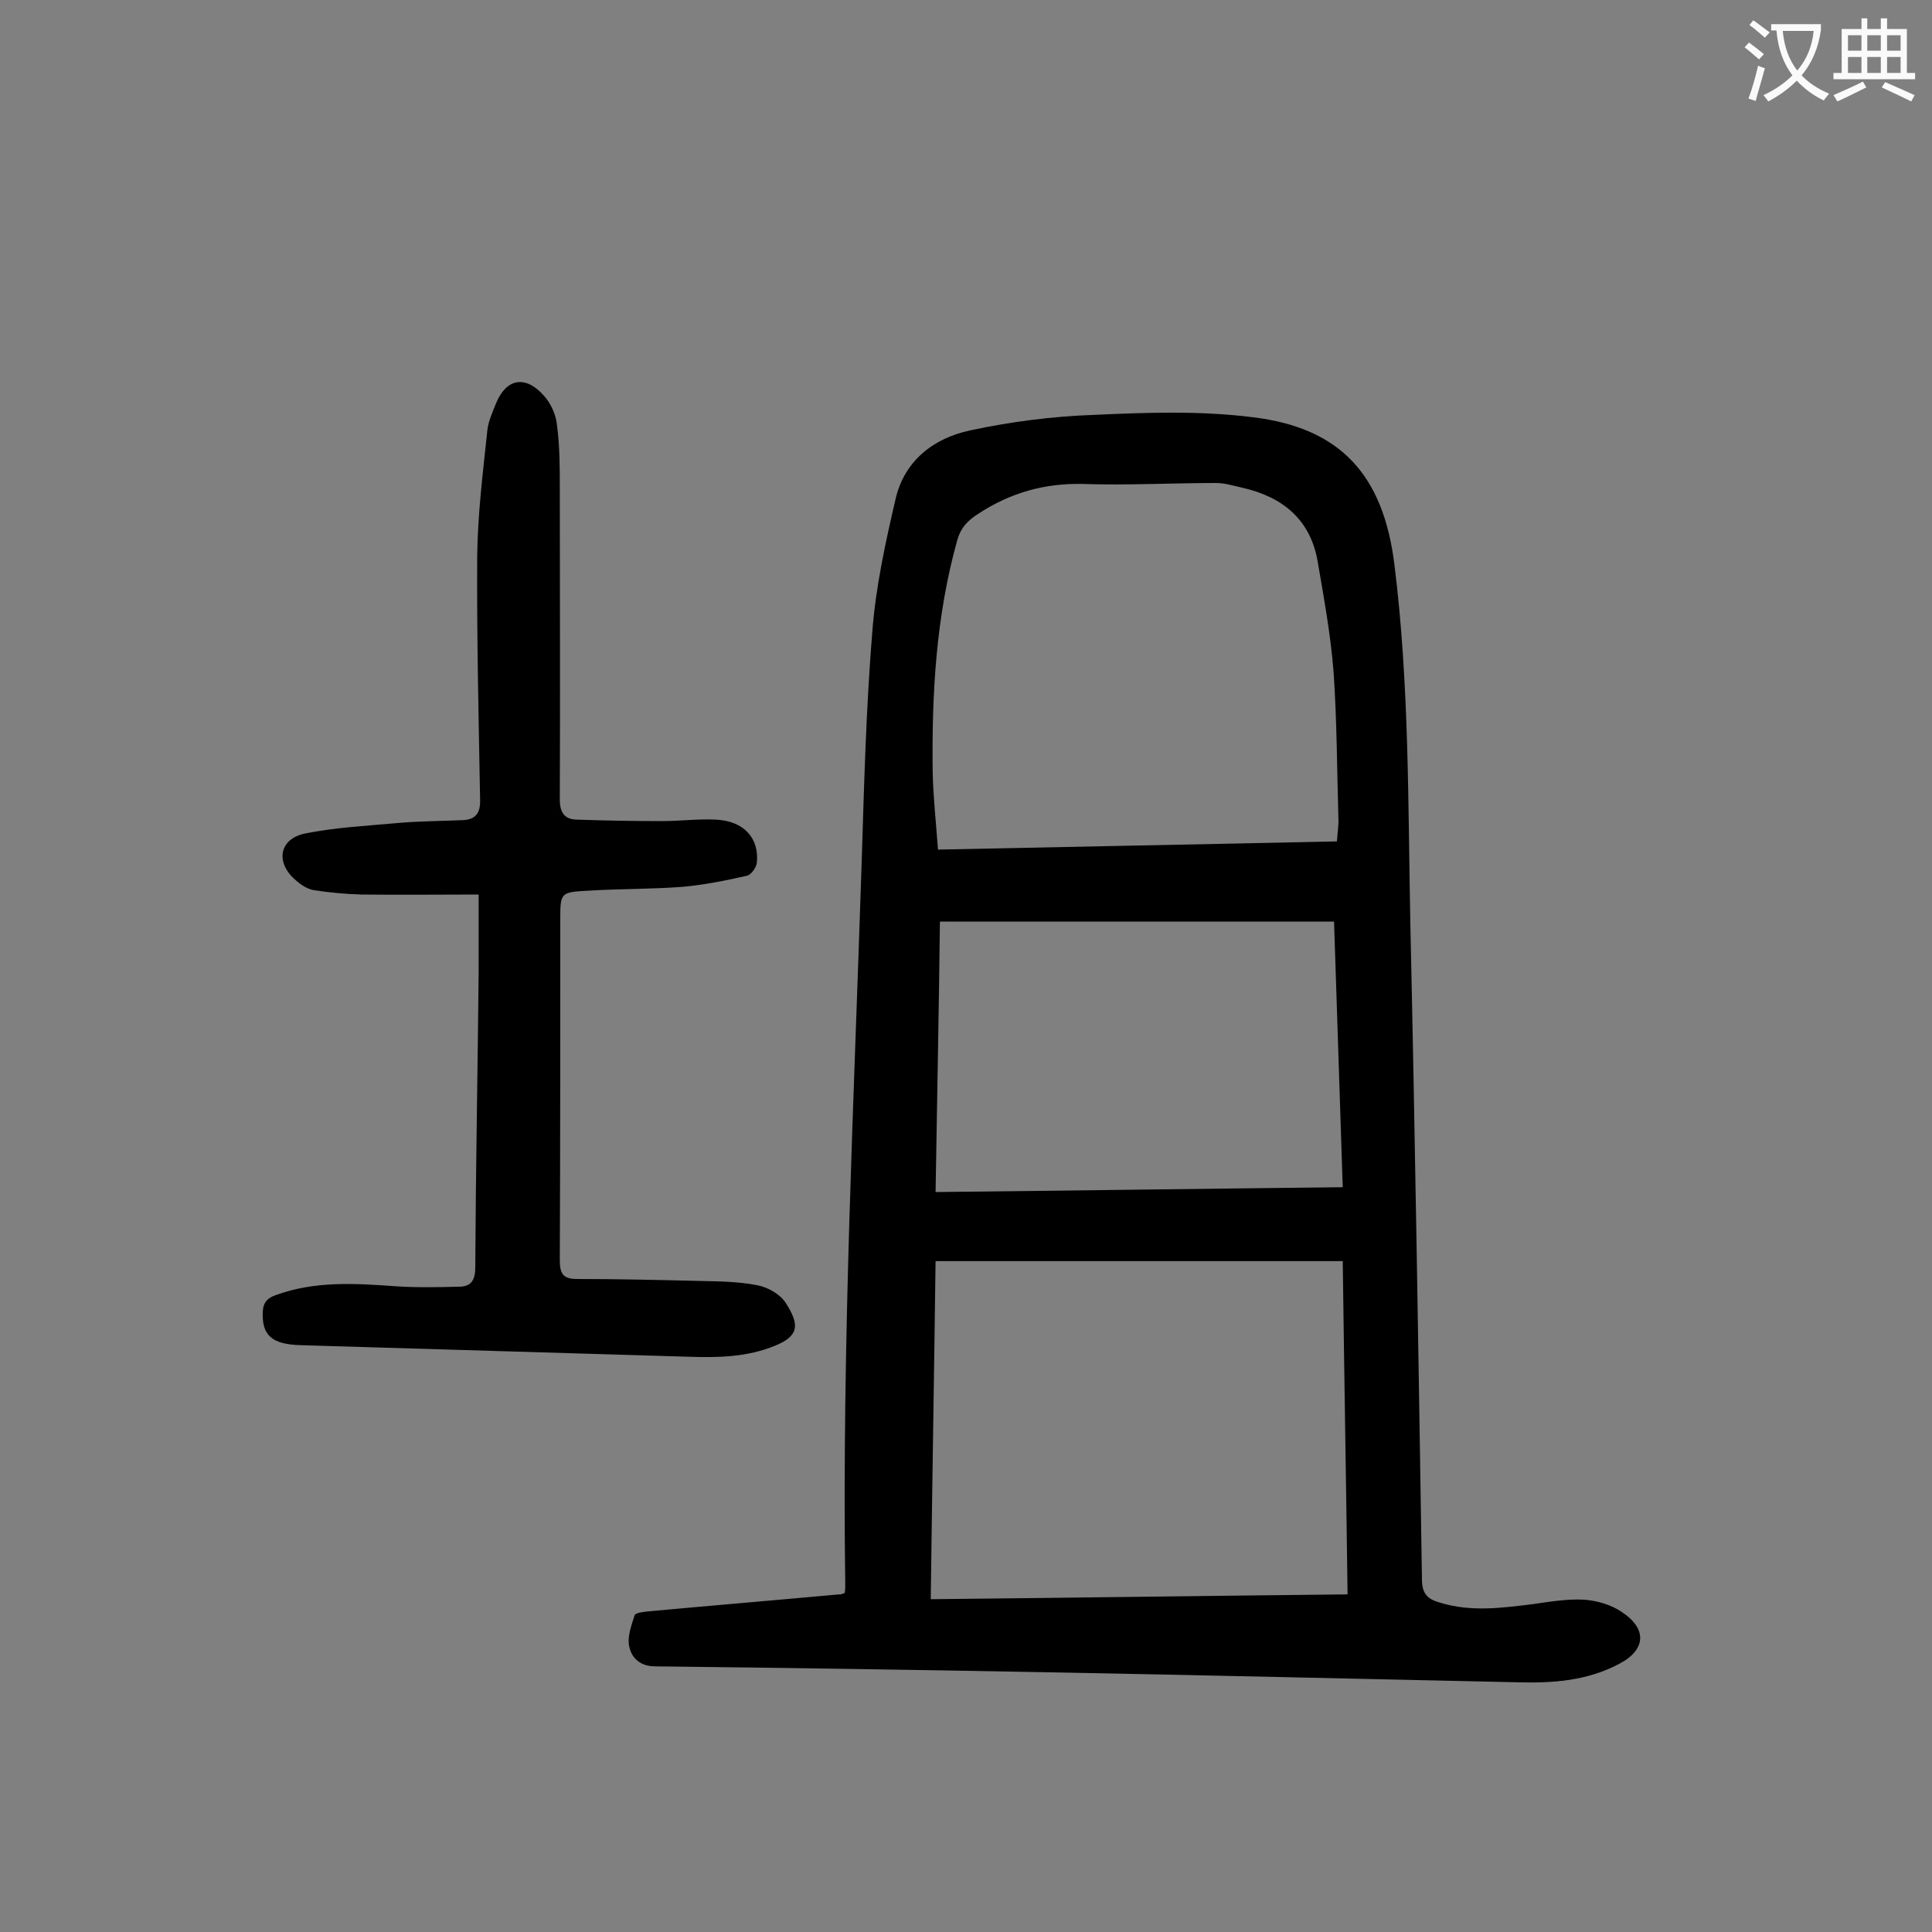
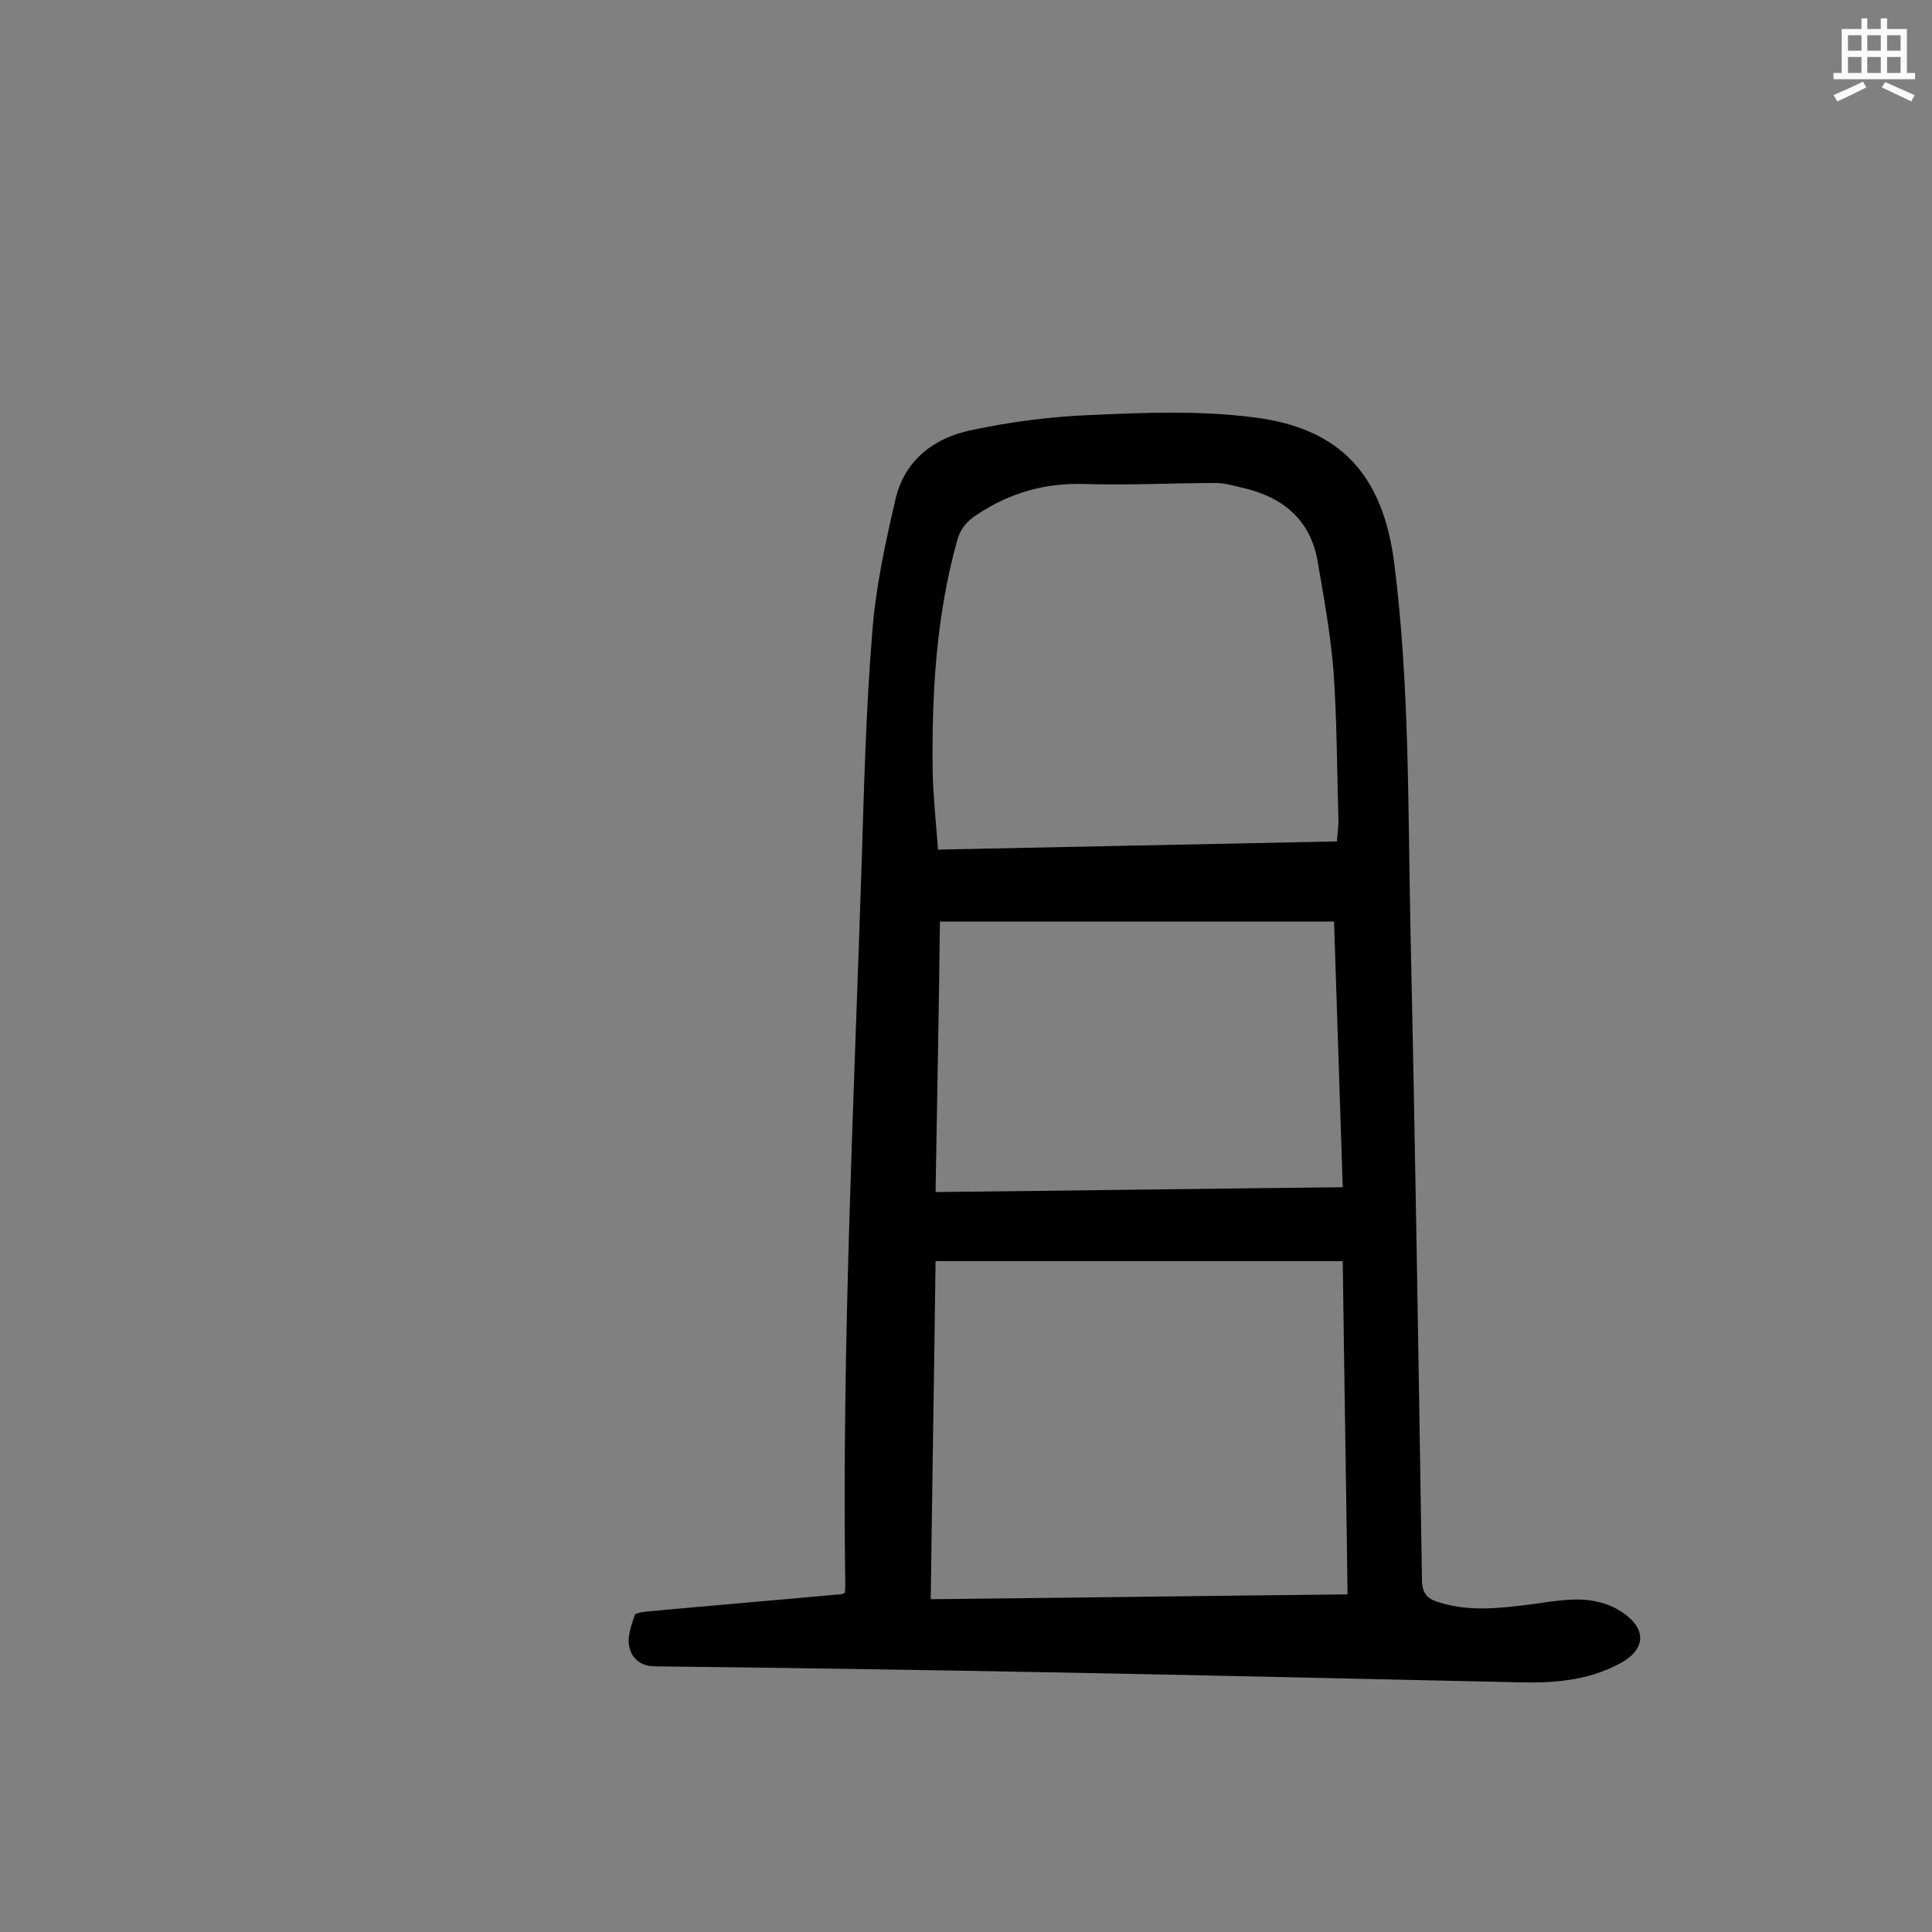
<svg xmlns="http://www.w3.org/2000/svg" enable-background="new 0 0 400 400" viewBox="0 0 400 400">
  <rect x="0" y="0" width="400" height="400" fill="#808080" stroke="none" />
-   <path d="m174.9 329.8c.1-.7.1-1.3.1-1.8-.7-49.9 1.8-99.7 3.4-149.5.5-15.9.9-31.8 2.2-47.7.7-9.2 2.7-18.4 4.8-27.4 1.8-8 7.9-12.7 15.5-14.3 8.4-1.8 17-2.9 25.5-3.2 11-.5 22.2-.9 33.1.5 18 2.2 26.9 11.9 29.2 30.5 3.1 24.8 2.8 49.7 3.3 74.5 1 45.2 1.7 90.4 2.4 135.6 0 3 1.2 4.1 3.7 4.8 6.5 2 12.9 1.1 19.4.3 3.5-.5 7-1.1 10.5-.9 2.6.2 5.5 1 7.7 2.5 5.4 3.5 5.1 7.9-.5 10.8-6.6 3.5-13.7 4-20.9 3.8-32.9-.7-65.8-1.5-98.8-2.1-26.6-.5-53.3-.9-79.9-1.2-3 0-4.8-1.7-5.3-4-.5-2 .4-4.4 1.1-6.6.2-.5 1.9-.7 3-.8 13.1-1.2 26.2-2.3 39.3-3.5.3.1.6-.1 1.2-.3zm104.1.3c-.3-23-.7-45.8-1-69-28.3 0-56.2 0-84.3 0-.3 23.3-.7 46.5-1 70 28.9-.3 57.4-.7 86.3-1zm-2.2-155.9c.1-1.8.4-3.4.3-4.9-.3-10.1-.3-20.1-1-30.2-.6-7.7-2-15.3-3.3-22.9-1.5-8.6-7.2-13.3-15.5-15.2-1.8-.4-3.7-1-5.5-1-9.2 0-18.3.5-27.5.2-8-.2-15.1 1.8-21.8 6.2-2.2 1.4-3.6 2.9-4.3 5.4-4.4 15.7-5.3 31.8-5.1 48 .1 5.2.7 10.5 1.1 16.1 27.9-.6 55.2-1.1 82.6-1.7zm-83.1 72.6c28.4-.3 56.2-.7 84.3-1-.6-18.6-1.2-36.6-1.8-55-27.3 0-54.3 0-81.6 0-.2 18.4-.6 36.9-.9 56z" fill="#000001" />
-   <path d="m99.1 185.2c-8.2 0-16.2.1-24.3 0-3.3-.1-6.6-.4-9.8-.9-1.3-.2-2.7-1.1-3.7-2-4.3-3.6-3.6-8.5 1.7-9.7 6.3-1.3 12.8-1.6 19.3-2.2 4.5-.4 9-.4 13.5-.6 2.7-.1 3.7-1.5 3.6-4.3-.3-16.8-.7-33.6-.6-50.4.1-8.7 1.2-17.4 2.1-26 .2-1.9 1.1-3.8 1.8-5.6 2.1-5.1 6-5.9 9.8-1.7 1.5 1.6 2.6 4 2.8 6.1.6 4.4.6 8.8.6 13.2 0 21.5.1 42.9 0 64.4 0 2.9 1.1 4.2 3.7 4.2 5.8.2 11.7.3 17.5.3 3.7 0 7.5-.5 11.2-.3 5.7.3 8.9 3.8 8.4 8.9-.1 1-1.2 2.5-2 2.7-4.4 1-8.9 1.9-13.3 2.3-6.5.5-13 .4-19.5.8-5.9.3-5.9.4-5.9 6.1 0 23.4 0 46.9-.1 70.3 0 2.7.5 4 3.5 4 8.4 0 16.8.2 25.2.4 4.1.1 8.2.1 12.2.9 2.2.4 4.8 1.9 5.9 3.7 2.9 4.5 2.7 6.8-2.2 8.8-5.8 2.4-11.9 2.5-17.9 2.3-26.8-.8-53.7-1.6-80.5-2.4-5.9-.2-7.9-2.1-7.7-6.9.1-2 1-2.9 2.8-3.5 8-2.9 16.3-2.4 24.6-1.8 4.4.3 8.8.2 13.2.1 2.5 0 3.4-1.3 3.4-4 .1-20.3.5-40.7.7-61 0-5.2 0-10.2 0-16.2z" fill="#000001" />
+   <path d="m174.9 329.8c.1-.7.1-1.3.1-1.8-.7-49.9 1.8-99.7 3.4-149.5.5-15.9.9-31.8 2.2-47.7.7-9.2 2.7-18.4 4.8-27.4 1.8-8 7.9-12.7 15.5-14.3 8.4-1.8 17-2.9 25.5-3.2 11-.5 22.2-.9 33.1.5 18 2.2 26.9 11.9 29.2 30.5 3.1 24.8 2.8 49.7 3.3 74.5 1 45.2 1.7 90.4 2.4 135.6 0 3 1.2 4.1 3.7 4.8 6.5 2 12.9 1.1 19.4.3 3.5-.5 7-1.1 10.5-.9 2.6.2 5.5 1 7.7 2.5 5.4 3.5 5.1 7.9-.5 10.8-6.6 3.5-13.7 4-20.9 3.8-32.9-.7-65.8-1.5-98.8-2.1-26.6-.5-53.3-.9-79.9-1.2-3 0-4.8-1.7-5.3-4-.5-2 .4-4.4 1.1-6.6.2-.5 1.9-.7 3-.8 13.1-1.2 26.2-2.3 39.3-3.5.3.1.6-.1 1.2-.3zm104.1.3c-.3-23-.7-45.8-1-69-28.3 0-56.2 0-84.3 0-.3 23.3-.7 46.5-1 70 28.9-.3 57.4-.7 86.3-1m-2.2-155.9c.1-1.8.4-3.4.3-4.9-.3-10.1-.3-20.1-1-30.2-.6-7.7-2-15.3-3.3-22.9-1.5-8.6-7.2-13.3-15.5-15.2-1.8-.4-3.7-1-5.5-1-9.2 0-18.3.5-27.5.2-8-.2-15.1 1.8-21.8 6.2-2.2 1.4-3.6 2.9-4.3 5.4-4.4 15.7-5.3 31.8-5.1 48 .1 5.2.7 10.5 1.1 16.1 27.9-.6 55.2-1.1 82.6-1.7zm-83.1 72.6c28.4-.3 56.2-.7 84.3-1-.6-18.6-1.2-36.6-1.8-55-27.3 0-54.3 0-81.6 0-.2 18.4-.6 36.9-.9 56z" fill="#000001" />
  <g fill="#fafafb">
-     <path d="m362.1 8.8c1.1.8 2.1 1.6 3.1 2.4l-1 1.1c-1.3-1.1-2.3-2-3-2.5zm1.9 4.8c.5.2.9.4 1.4.5-.6 2.3-1.3 4.5-1.9 6.8l-1.5-.5c.8-2.1 1.4-4.3 2-6.8zm-1-9.4c1.3.9 2.4 1.8 3.4 2.5l-1 1.1c-1.4-1.2-2.4-2.1-3.2-2.6zm3.7 2.2v-1.4h10.3v1.2c-.5 3.6-1.8 6.8-4 9.4 1.5 1.6 3.4 2.8 5.7 3.8-.3.4-.7.8-1.1 1.4-2.3-1.1-4.1-2.5-5.6-4.1-1.6 1.6-3.6 3.1-5.9 4.3-.3-.5-.7-.9-1-1.3 2.4-1.1 4.4-2.5 6-4.1-1.9-2.5-3-5.6-3.3-9.3h-1.1zm8.8 0h-6.4c.3 3.3 1.3 6 3 8.2 2-2.3 3.1-5.1 3.4-8.2z" />
    <path d="m385.3 3.8h1.3v2.2h2.8v-2.2h1.3v2.2h4.1v9.1h1.7v1.3h-16.9v-1.3h1.7v-9.1h4.1v-2.2zm.4 13.1.7 1.2c-1.8.9-3.8 1.9-6 2.9-.2-.4-.5-.8-.8-1.3 2.3-1 4.3-1.9 6.1-2.8zm-3.1-6.4h2.8v-3.2h-2.8zm0 4.6h2.8v-3.3h-2.8zm4-4.6h2.8v-3.2h-2.8zm0 4.6h2.8v-3.3h-2.8zm3.7 1.9c2.1.9 4.1 1.8 6.1 2.7l-.7 1.3c-2.2-1.1-4.2-2-6.1-2.9zm3.2-9.7h-2.8v3.2h2.8zm-2.8 7.8h2.8v-3.3h-2.8z" />
  </g>
</svg>